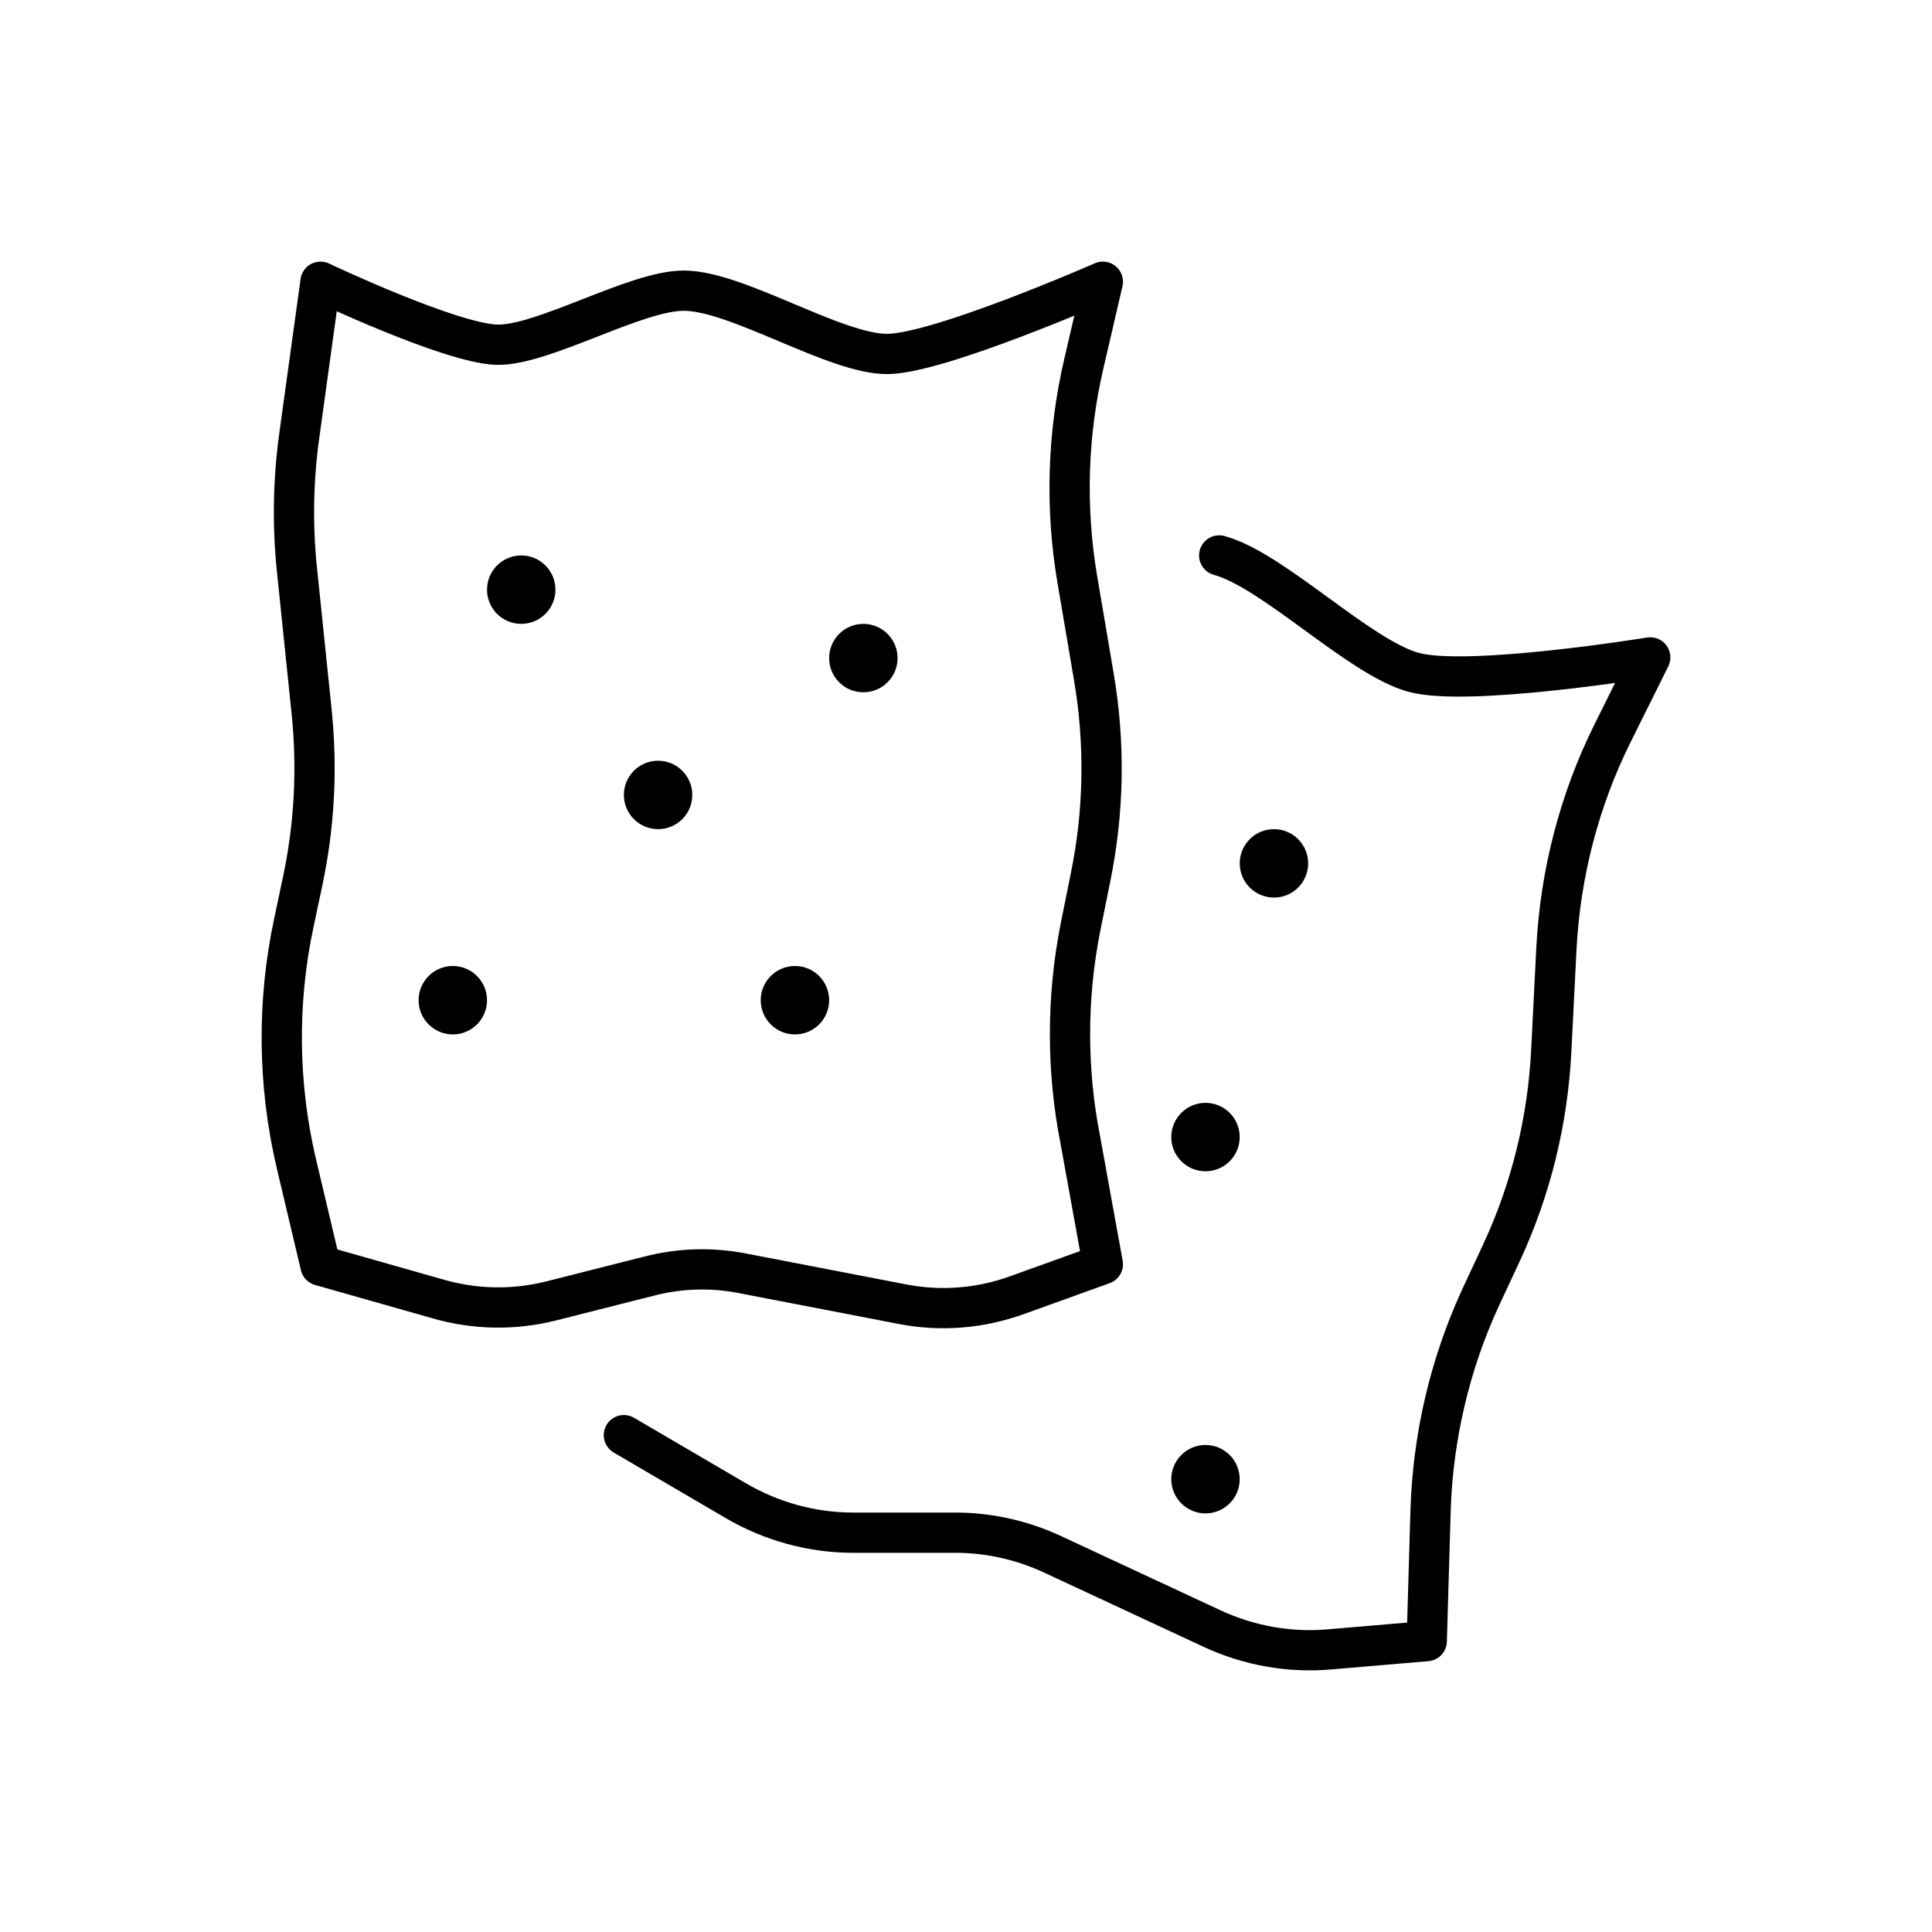
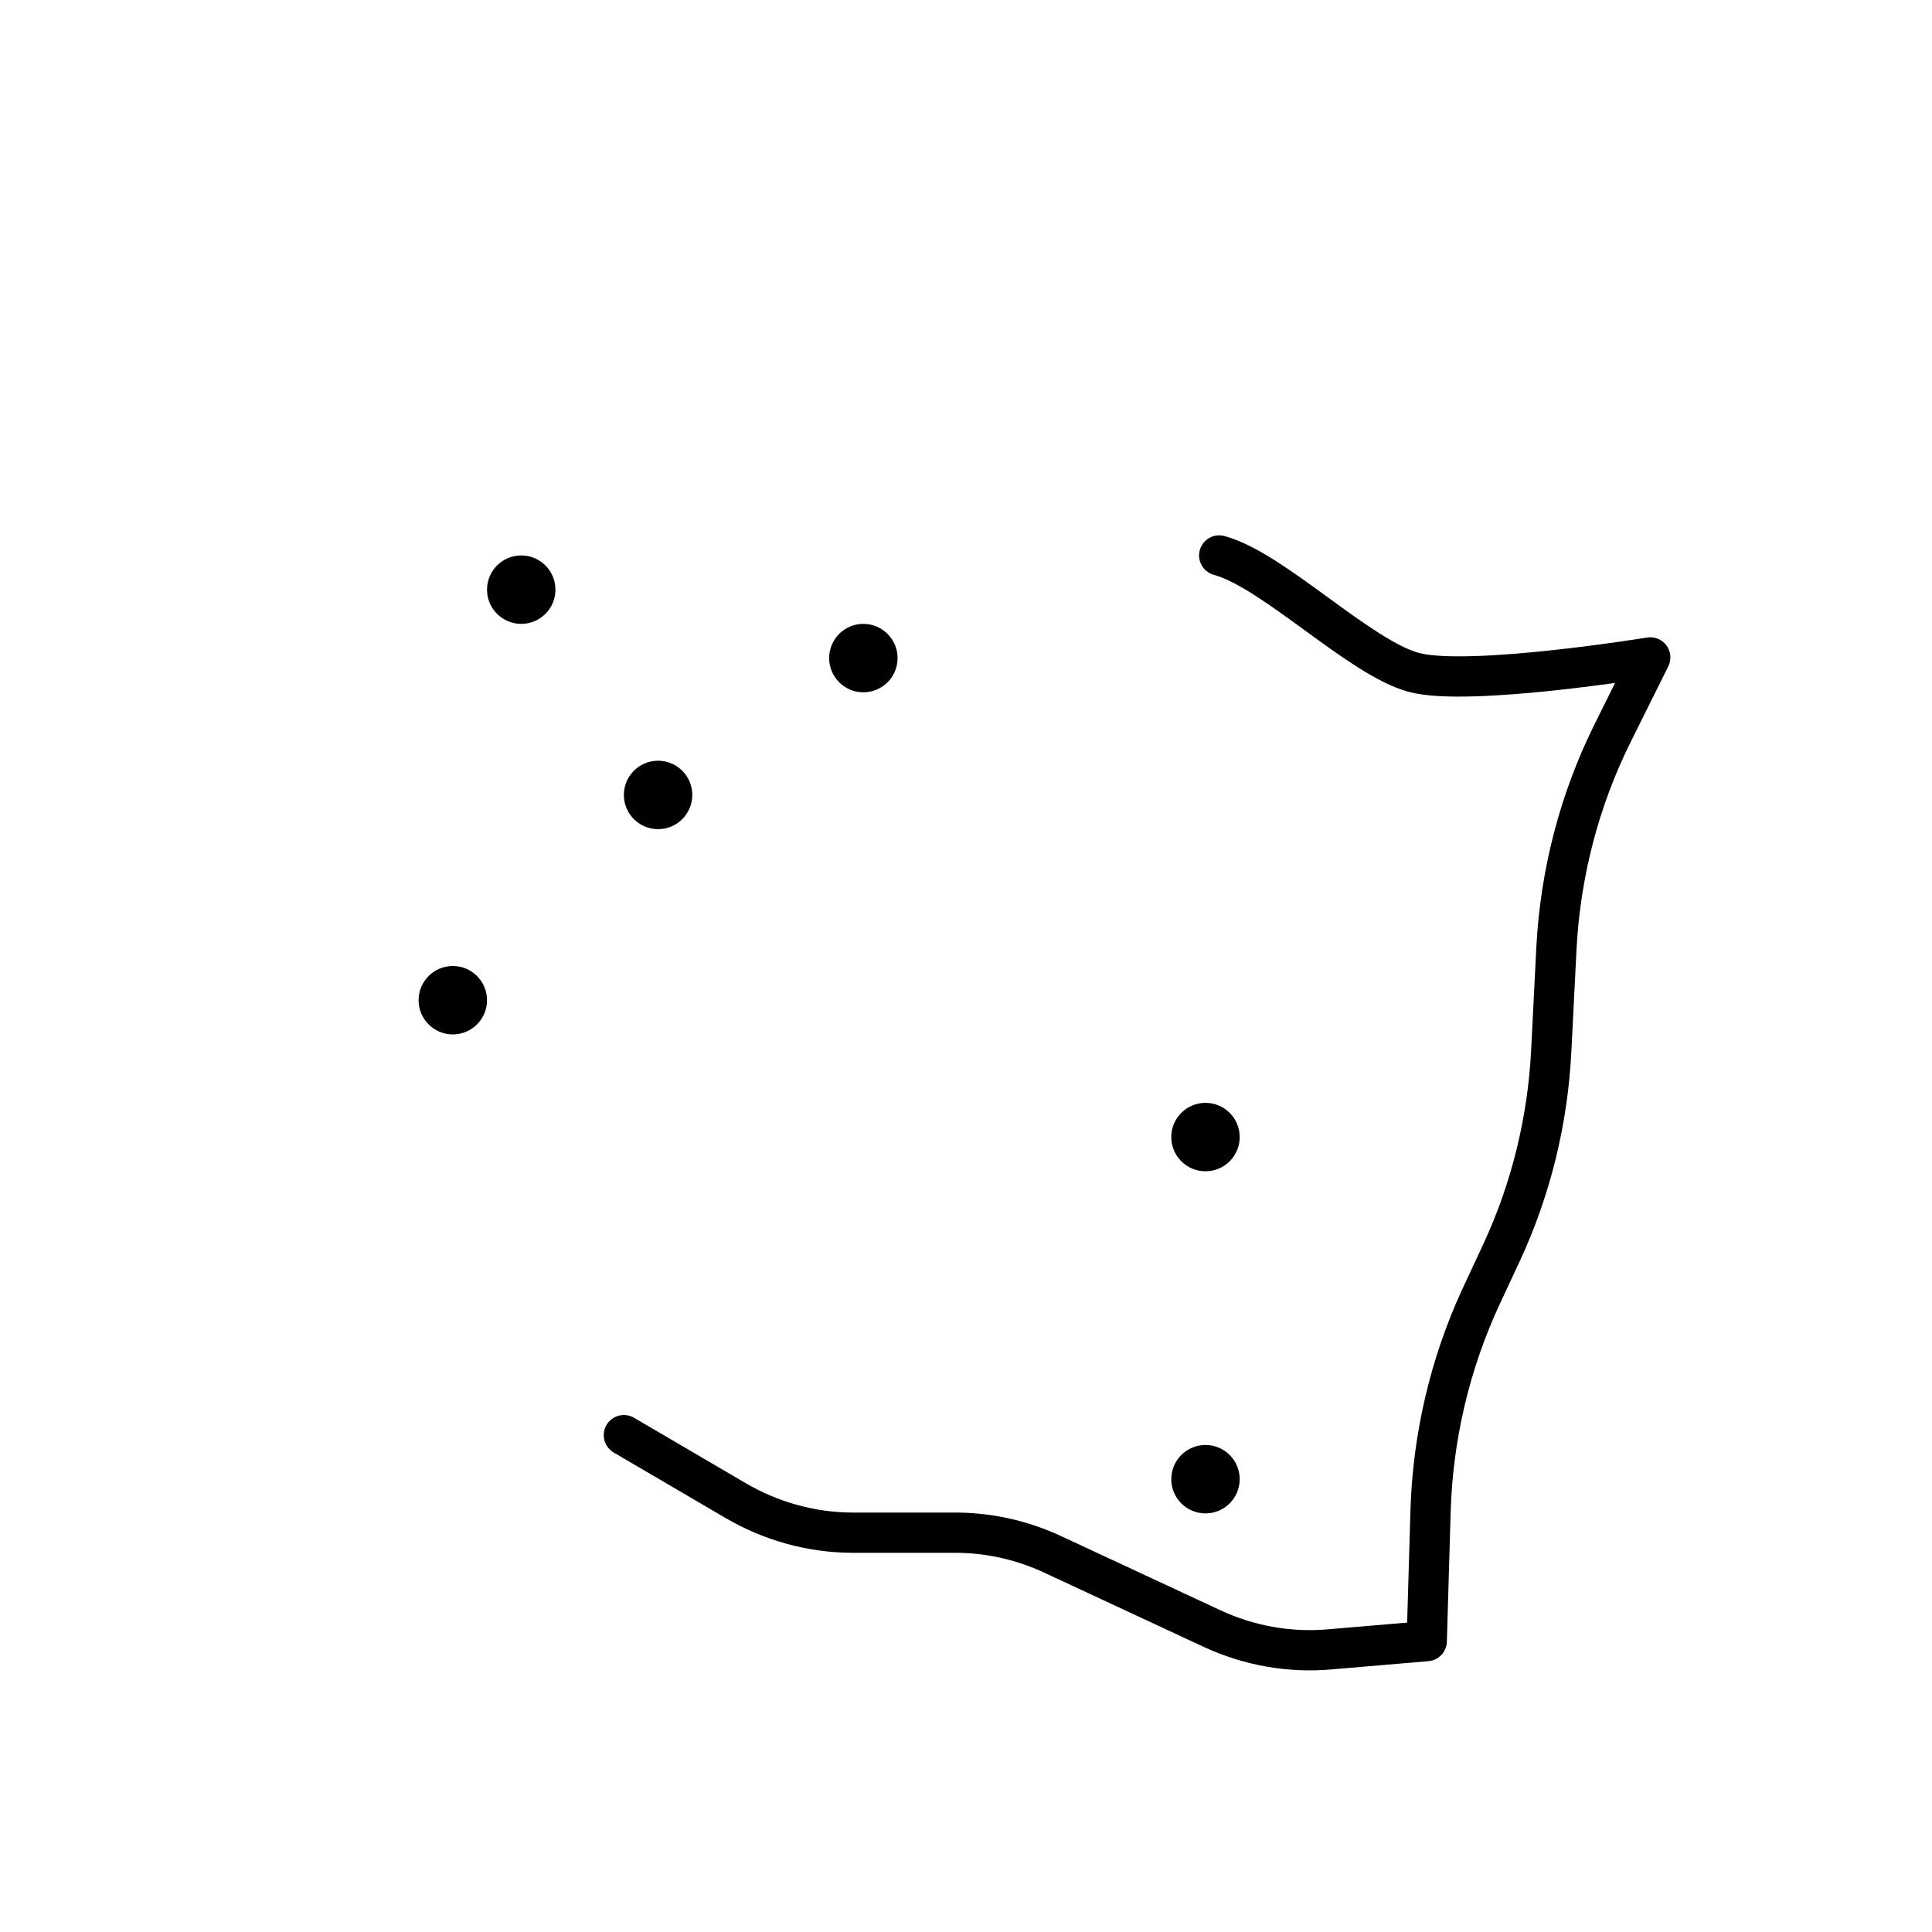
<svg xmlns="http://www.w3.org/2000/svg" width="48" height="48" viewBox="0 0 48 48" fill="none">
  <circle cx="12.95" cy="14.65" r="0.85" fill="black" />
  <circle cx="16.35" cy="19.75" r="0.85" fill="black" />
  <circle cx="11.25" cy="24.85" r="0.85" fill="black" />
  <circle cx="21.45" cy="16.35" r="0.85" fill="black" />
-   <circle cx="31.651" cy="21.45" r="0.85" fill="black" />
  <circle cx="29.95" cy="28.25" r="0.85" fill="black" />
  <circle cx="29.95" cy="36.75" r="0.85" fill="black" />
-   <circle cx="19.75" cy="24.85" r="0.85" fill="black" />
-   <path d="M27.4 31.41L25.272 32.176C24.361 32.507 23.389 32.586 22.443 32.406L18.436 31.633C17.667 31.484 16.879 31.509 16.119 31.707L13.682 32.324C12.751 32.556 11.783 32.536 10.86 32.266L7.963 31.443L7.359 28.892C6.902 26.94 6.881 24.896 7.299 22.933L7.51 21.938C7.81 20.55 7.889 19.116 7.744 17.699L7.374 14.119C7.263 13.023 7.284 11.917 7.435 10.827L7.963 7C7.963 7 11.192 8.531 12.339 8.564C13.486 8.597 15.795 7.214 16.995 7.222C18.315 7.222 20.767 8.811 22.058 8.794C23.348 8.778 27.4 7 27.4 7L26.932 9.016C26.519 10.776 26.463 12.613 26.766 14.399L27.174 16.802C27.459 18.461 27.431 20.167 27.091 21.814L26.842 23.049C26.498 24.79 26.498 26.591 26.842 28.332L27.4 31.41Z" stroke="black" stroke-linecap="round" stroke-linejoin="round" />
  <path d="M30.291 13.8C31.635 14.164 33.776 16.341 35.128 16.706C36.481 17.07 41 16.333 41 16.333L40.061 18.222C39.241 19.873 38.766 21.694 38.669 23.559L38.541 26.1C38.455 27.837 38.038 29.538 37.316 31.098L36.775 32.259C36.019 33.906 35.598 35.704 35.542 37.537L35.447 40.773L33.06 40.976C32.051 41.069 31.036 40.891 30.108 40.459L26.177 38.629C25.425 38.275 24.613 38.088 23.791 38.079H21.157C20.15 38.072 19.16 37.798 18.277 37.282L15.5 35.656" stroke="black" stroke-linecap="round" stroke-linejoin="round" />
</svg>